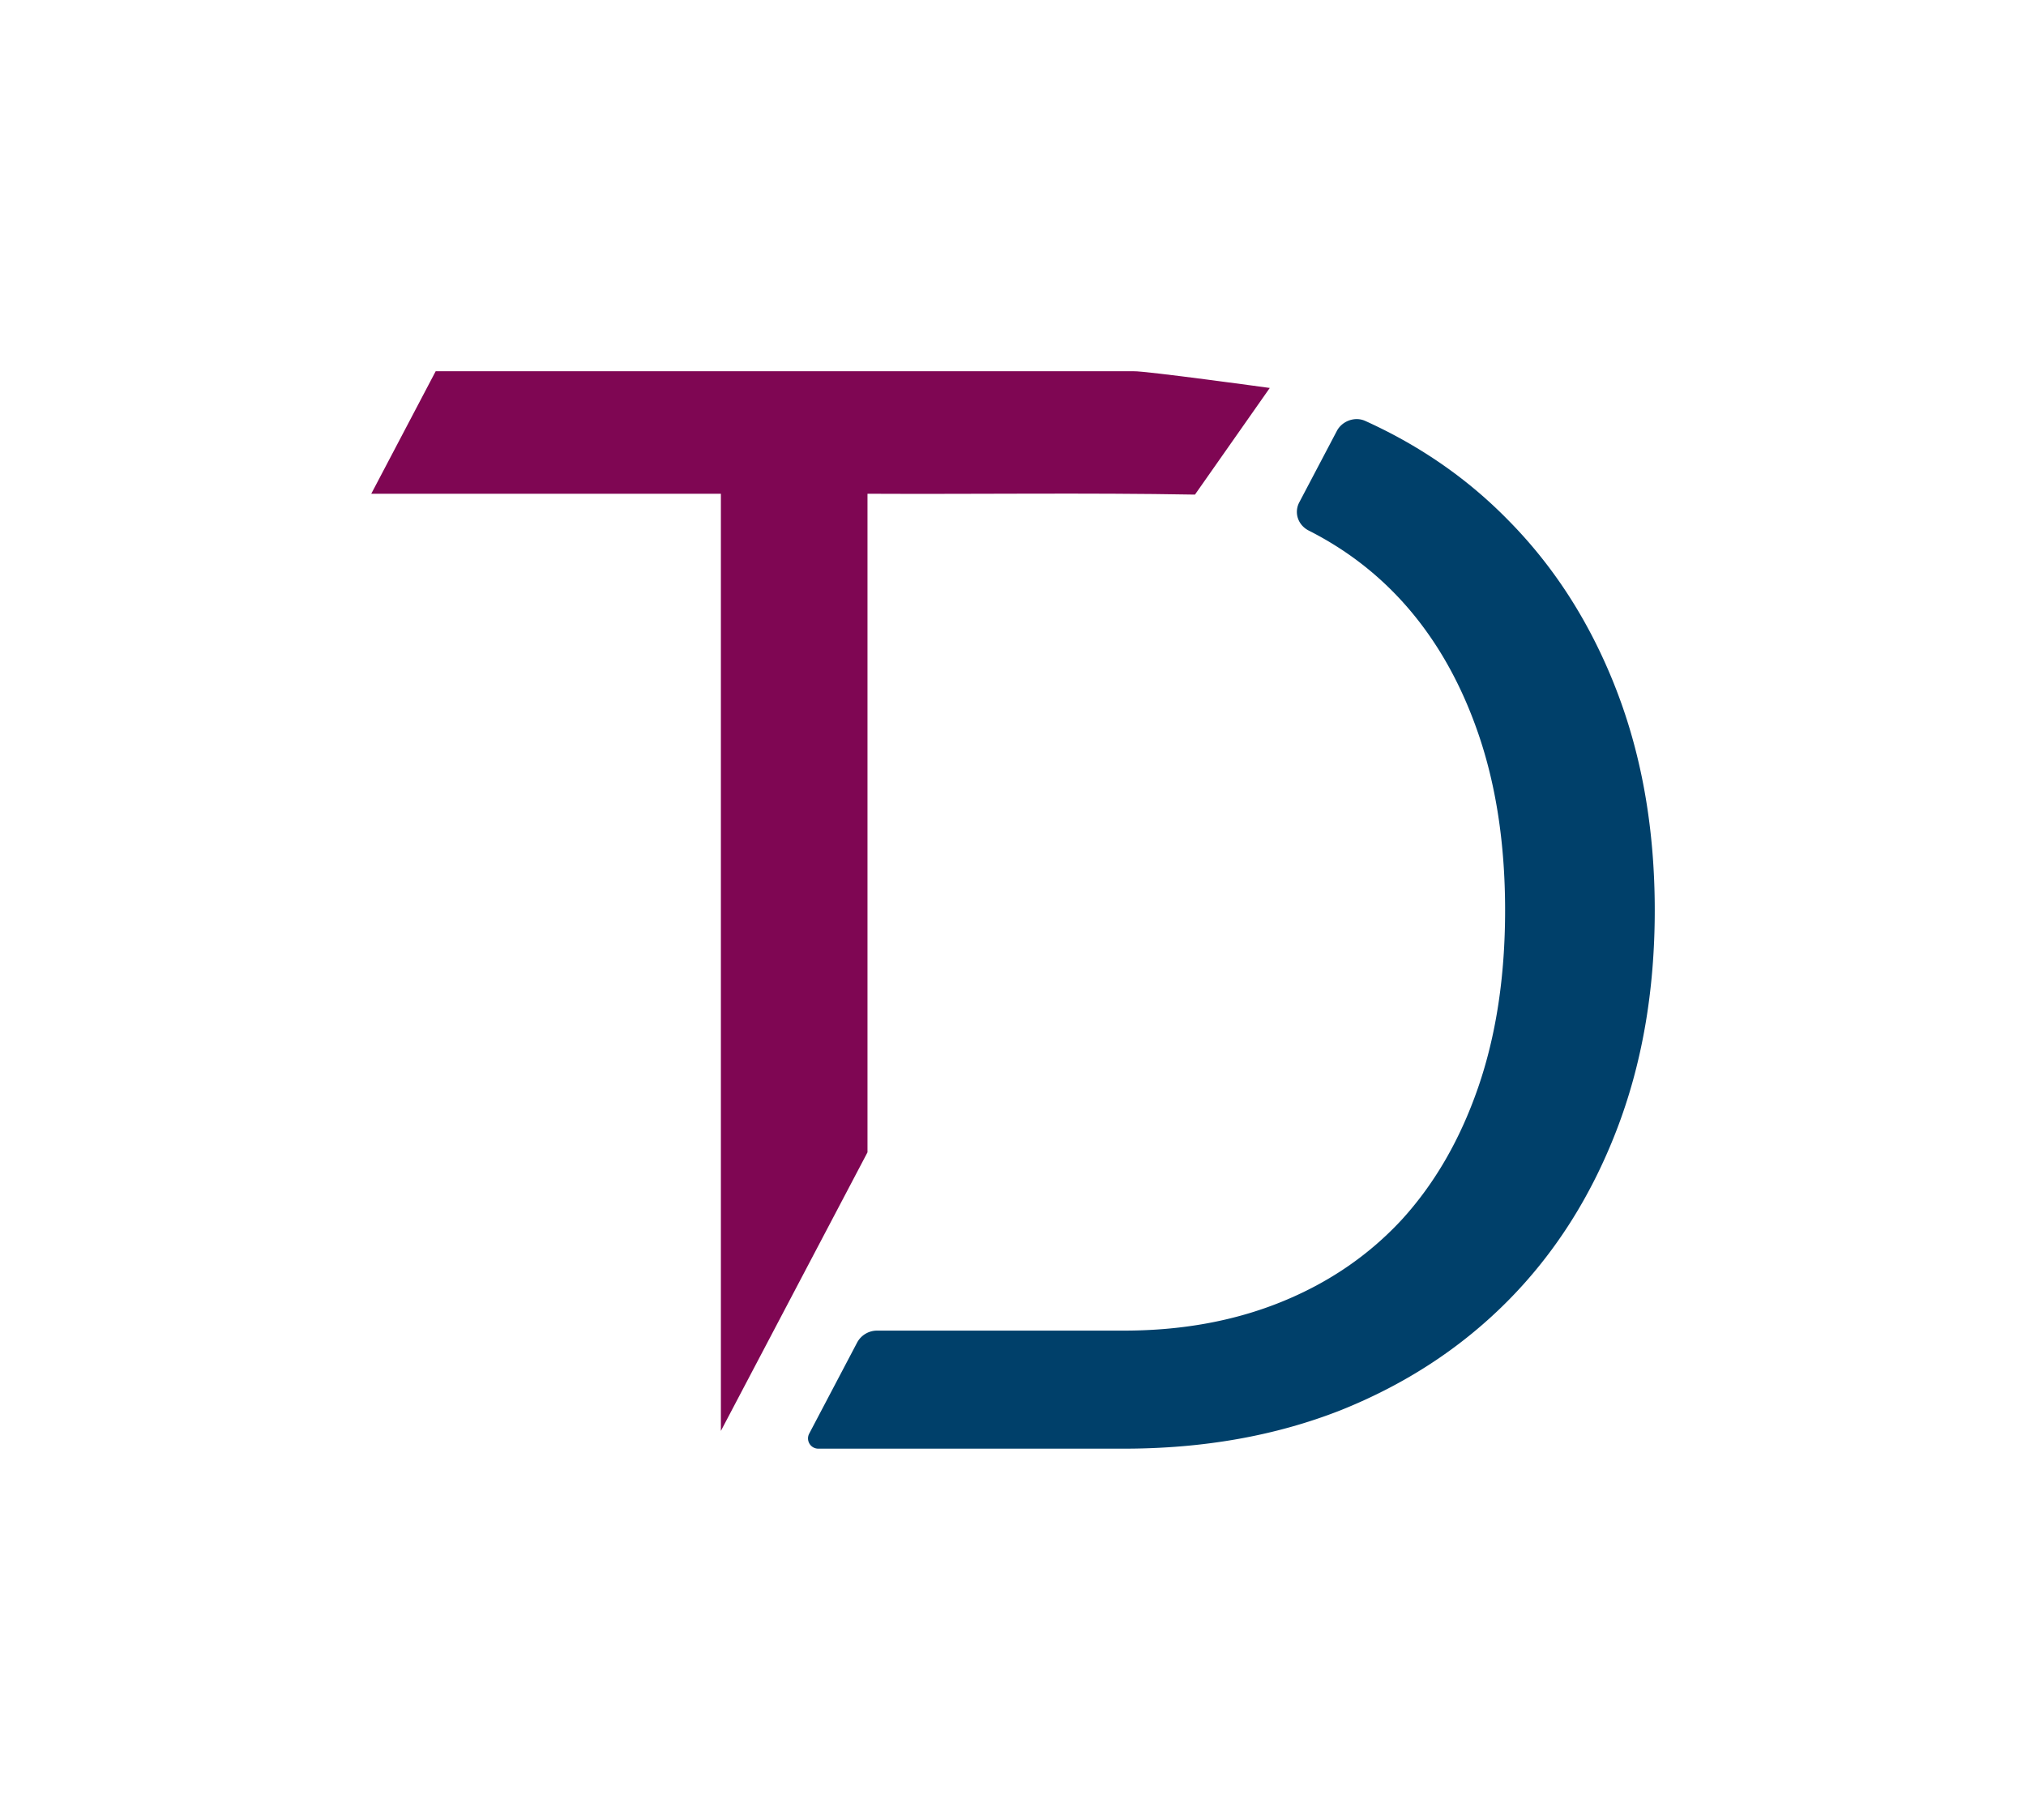
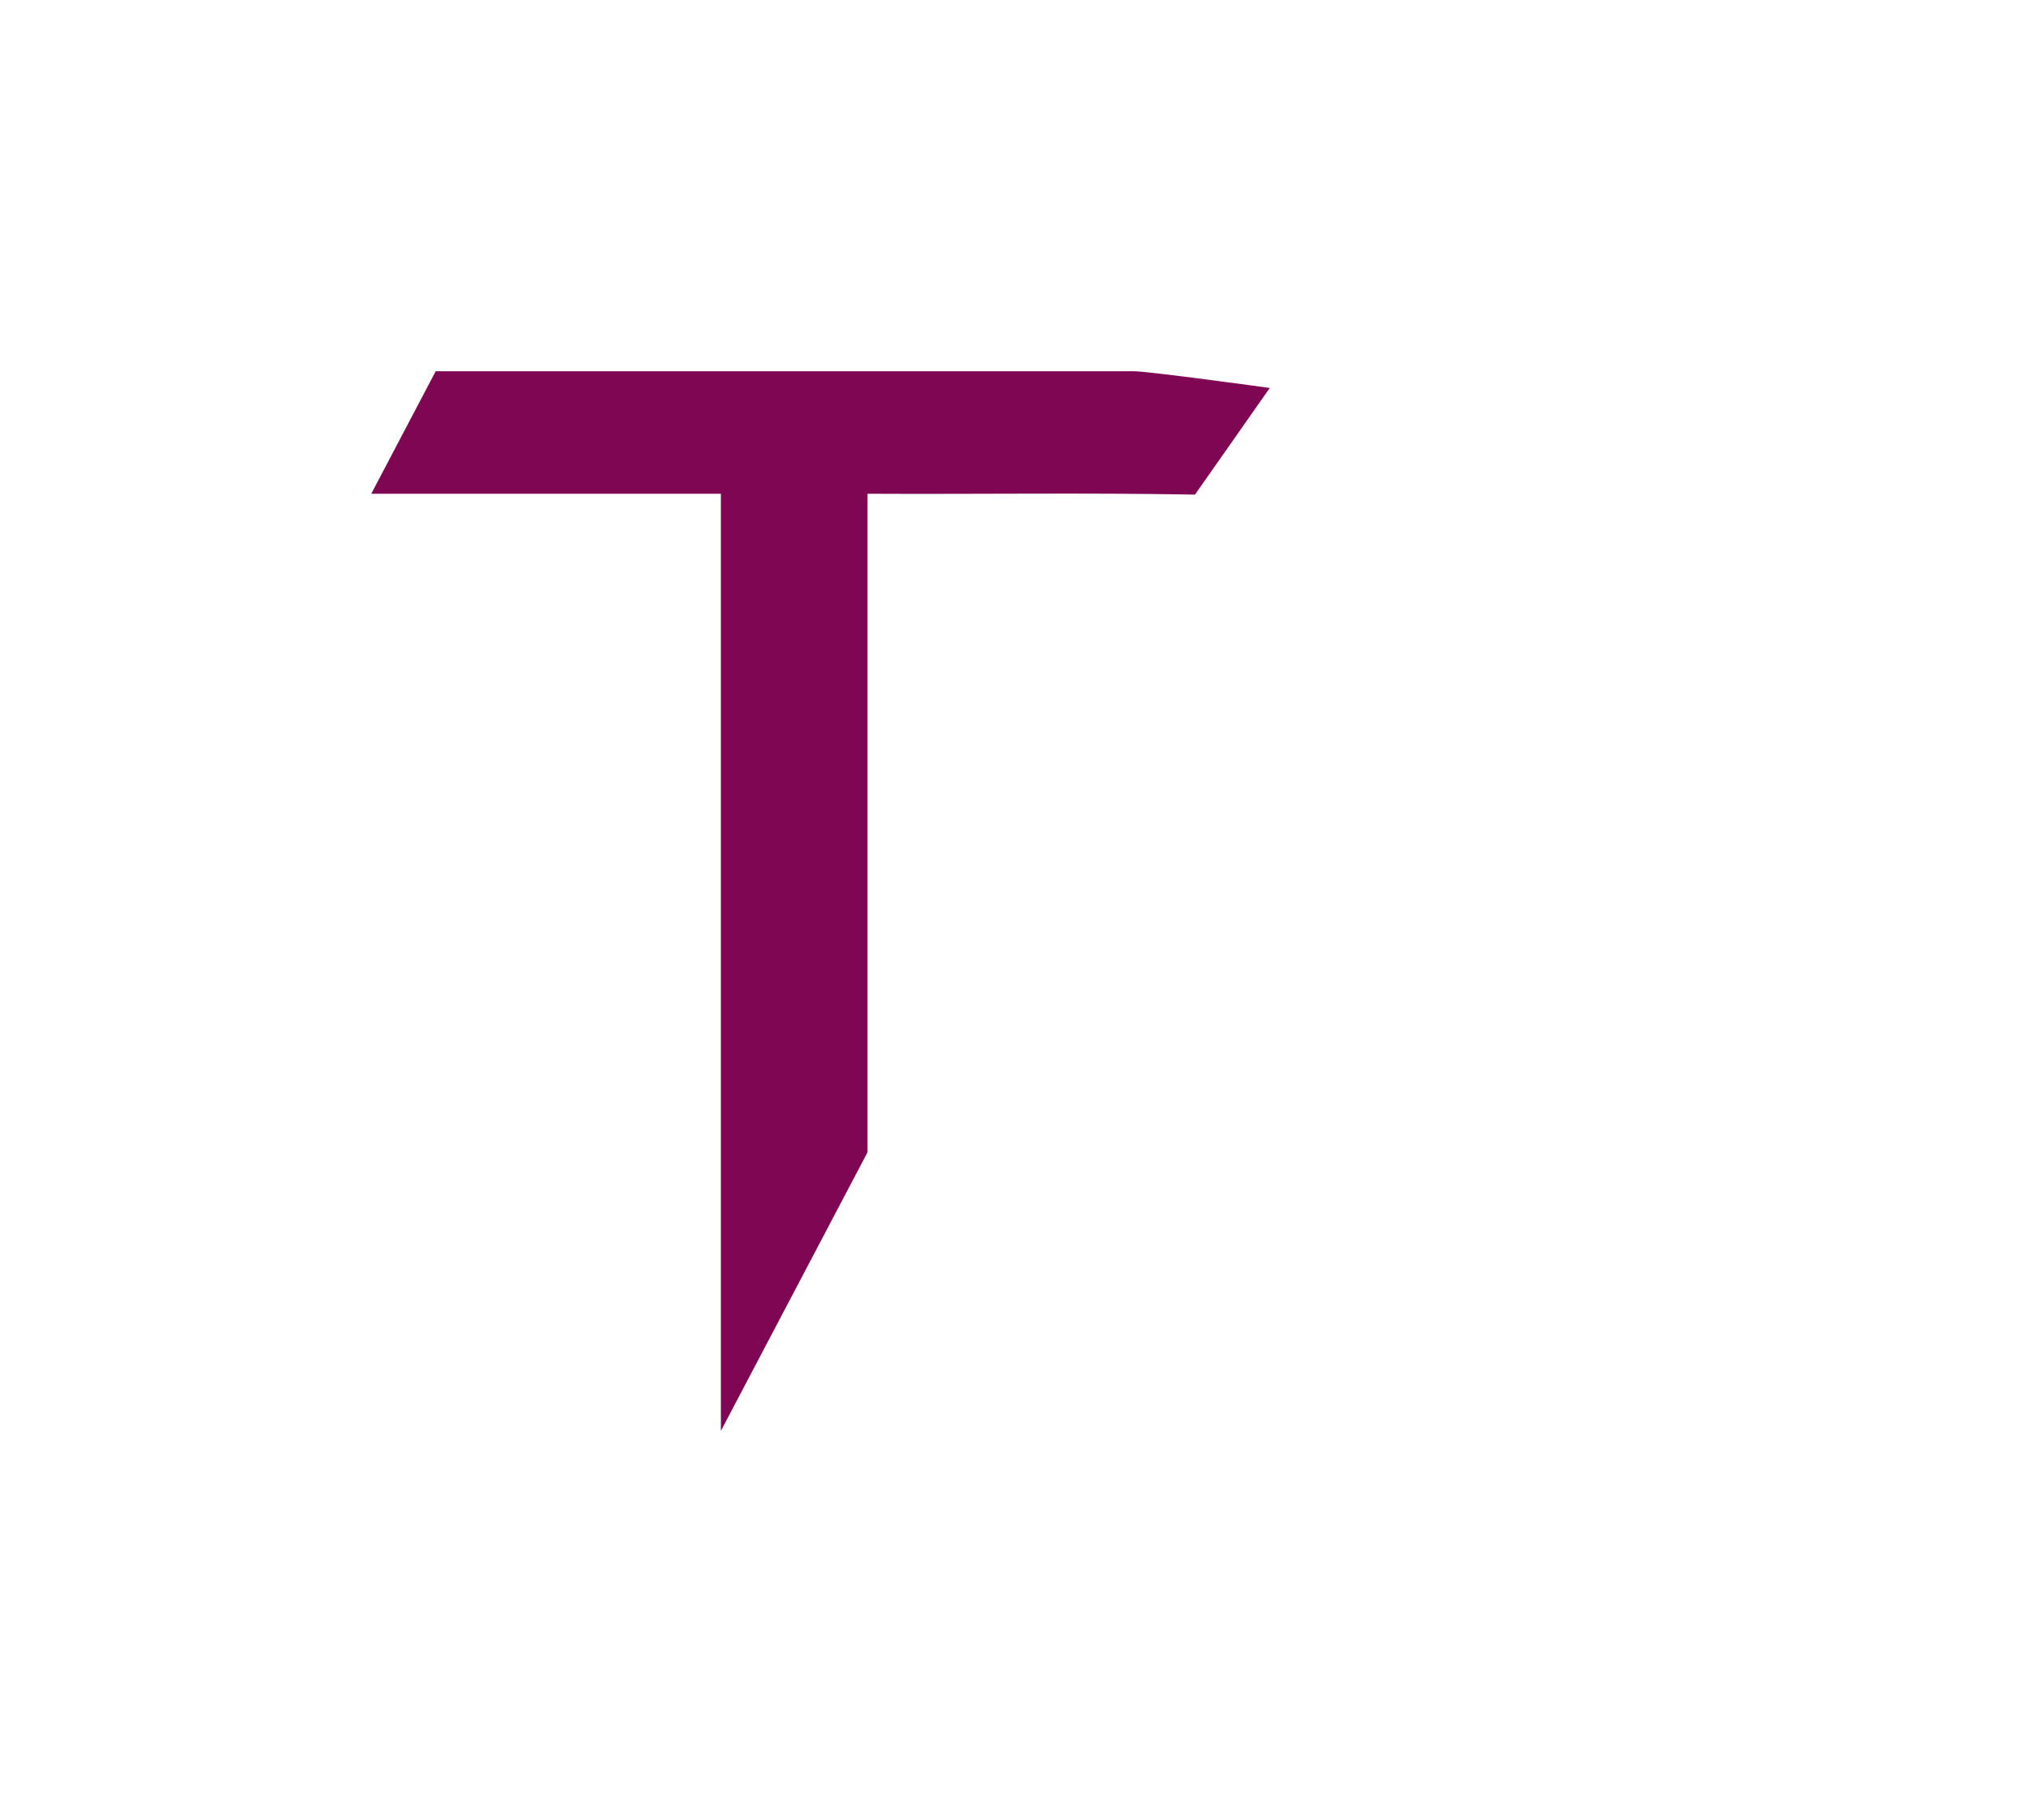
<svg xmlns="http://www.w3.org/2000/svg" width="54.573mm" height="49.025mm" viewBox="0 0 54.573 49.025" version="1.1" id="svg333">
  <defs id="defs330">
    <linearGradient id="linearGradient6798" gradientTransform="matrix(0.543,0,0,0.543,35.421,-170.672)">
      <stop style="stop-color:#00406a;stop-opacity:1;" offset="0" id="stop6796" />
    </linearGradient>
    <linearGradient id="linearGradient6792" gradientTransform="matrix(0.543,0,0,0.543,-38.234,-113.382)">
      <stop style="stop-color:#7f0653;stop-opacity:1;" offset="0" id="stop6790" />
    </linearGradient>
  </defs>
  <g id="layer1" transform="translate(-77.515,-119.473)">
    <g id="g8068" transform="translate(0,-4.704)">
-       <path id="path11187" style="font-size:74.667px;line-height:1.25;font-family:lato;-inkscape-font-specification:lato;fill:url(#linearGradient6798);fill-opacity:1;stroke-width:0.543" d="m 113.525,135.786 -1.012,1.923 c -0.149,0.284 -0.031,0.616 0.255,0.761 0.952,0.482 1.784,1.109 2.495,1.884 0.891,0.972 1.579,2.161 2.065,3.566 0.486,1.404 0.729,2.998 0.729,4.78 0,1.782 -0.243,3.376 -0.729,4.78 -0.486,1.404 -1.174,2.592 -2.065,3.565 -0.891,0.959 -1.972,1.694 -3.241,2.207 -1.269,0.513 -2.68,0.77 -4.233,0.77 h -6.649 a 0.609,0.609 148.876 0 0 -0.539,0.325 l -1.289,2.45 a 0.276,0.276 58.876 0 0 0.244,0.405 h 1.306 6.927 c 2.133,0 4.078,-0.344 5.833,-1.033 1.755,-0.702 3.261,-1.688 4.517,-2.957 1.256,-1.269 2.227,-2.795 2.916,-4.578 0.689,-1.782 1.033,-3.76 1.033,-5.934 0,-2.174 -0.344,-4.153 -1.033,-5.935 -0.689,-1.782 -1.66,-3.308 -2.916,-4.577 -1.093,-1.117 -2.378,-2.006 -3.85,-2.672 -0.278,-0.126 -0.623,0.001 -0.765,0.271 z" />
      <path id="path11189" style="font-size:74.667px;line-height:1.25;font-family:lato;-inkscape-font-specification:lato;fill:url(#linearGradient6792);fill-opacity:1;stroke-width:0.543" d="m 87.515,137.478 h 9.418 v 25.246 c 1.316,-2.502 2.633,-5.004 3.949,-7.505 v -17.741 c 2.94,0.015 5.884,-0.03 8.821,0.023 l 2.015,-2.873 c 0,0 -3.357,-0.462 -3.666,-0.45 0.729,-5.4e-4 1.461,0.002 2.188,-10e-4 -6.996,0 -13.992,1e-5 -20.989,-4e-5 -0.604,1.15 -1.22,2.317 -1.736,3.302 z" />
    </g>
  </g>
</svg>